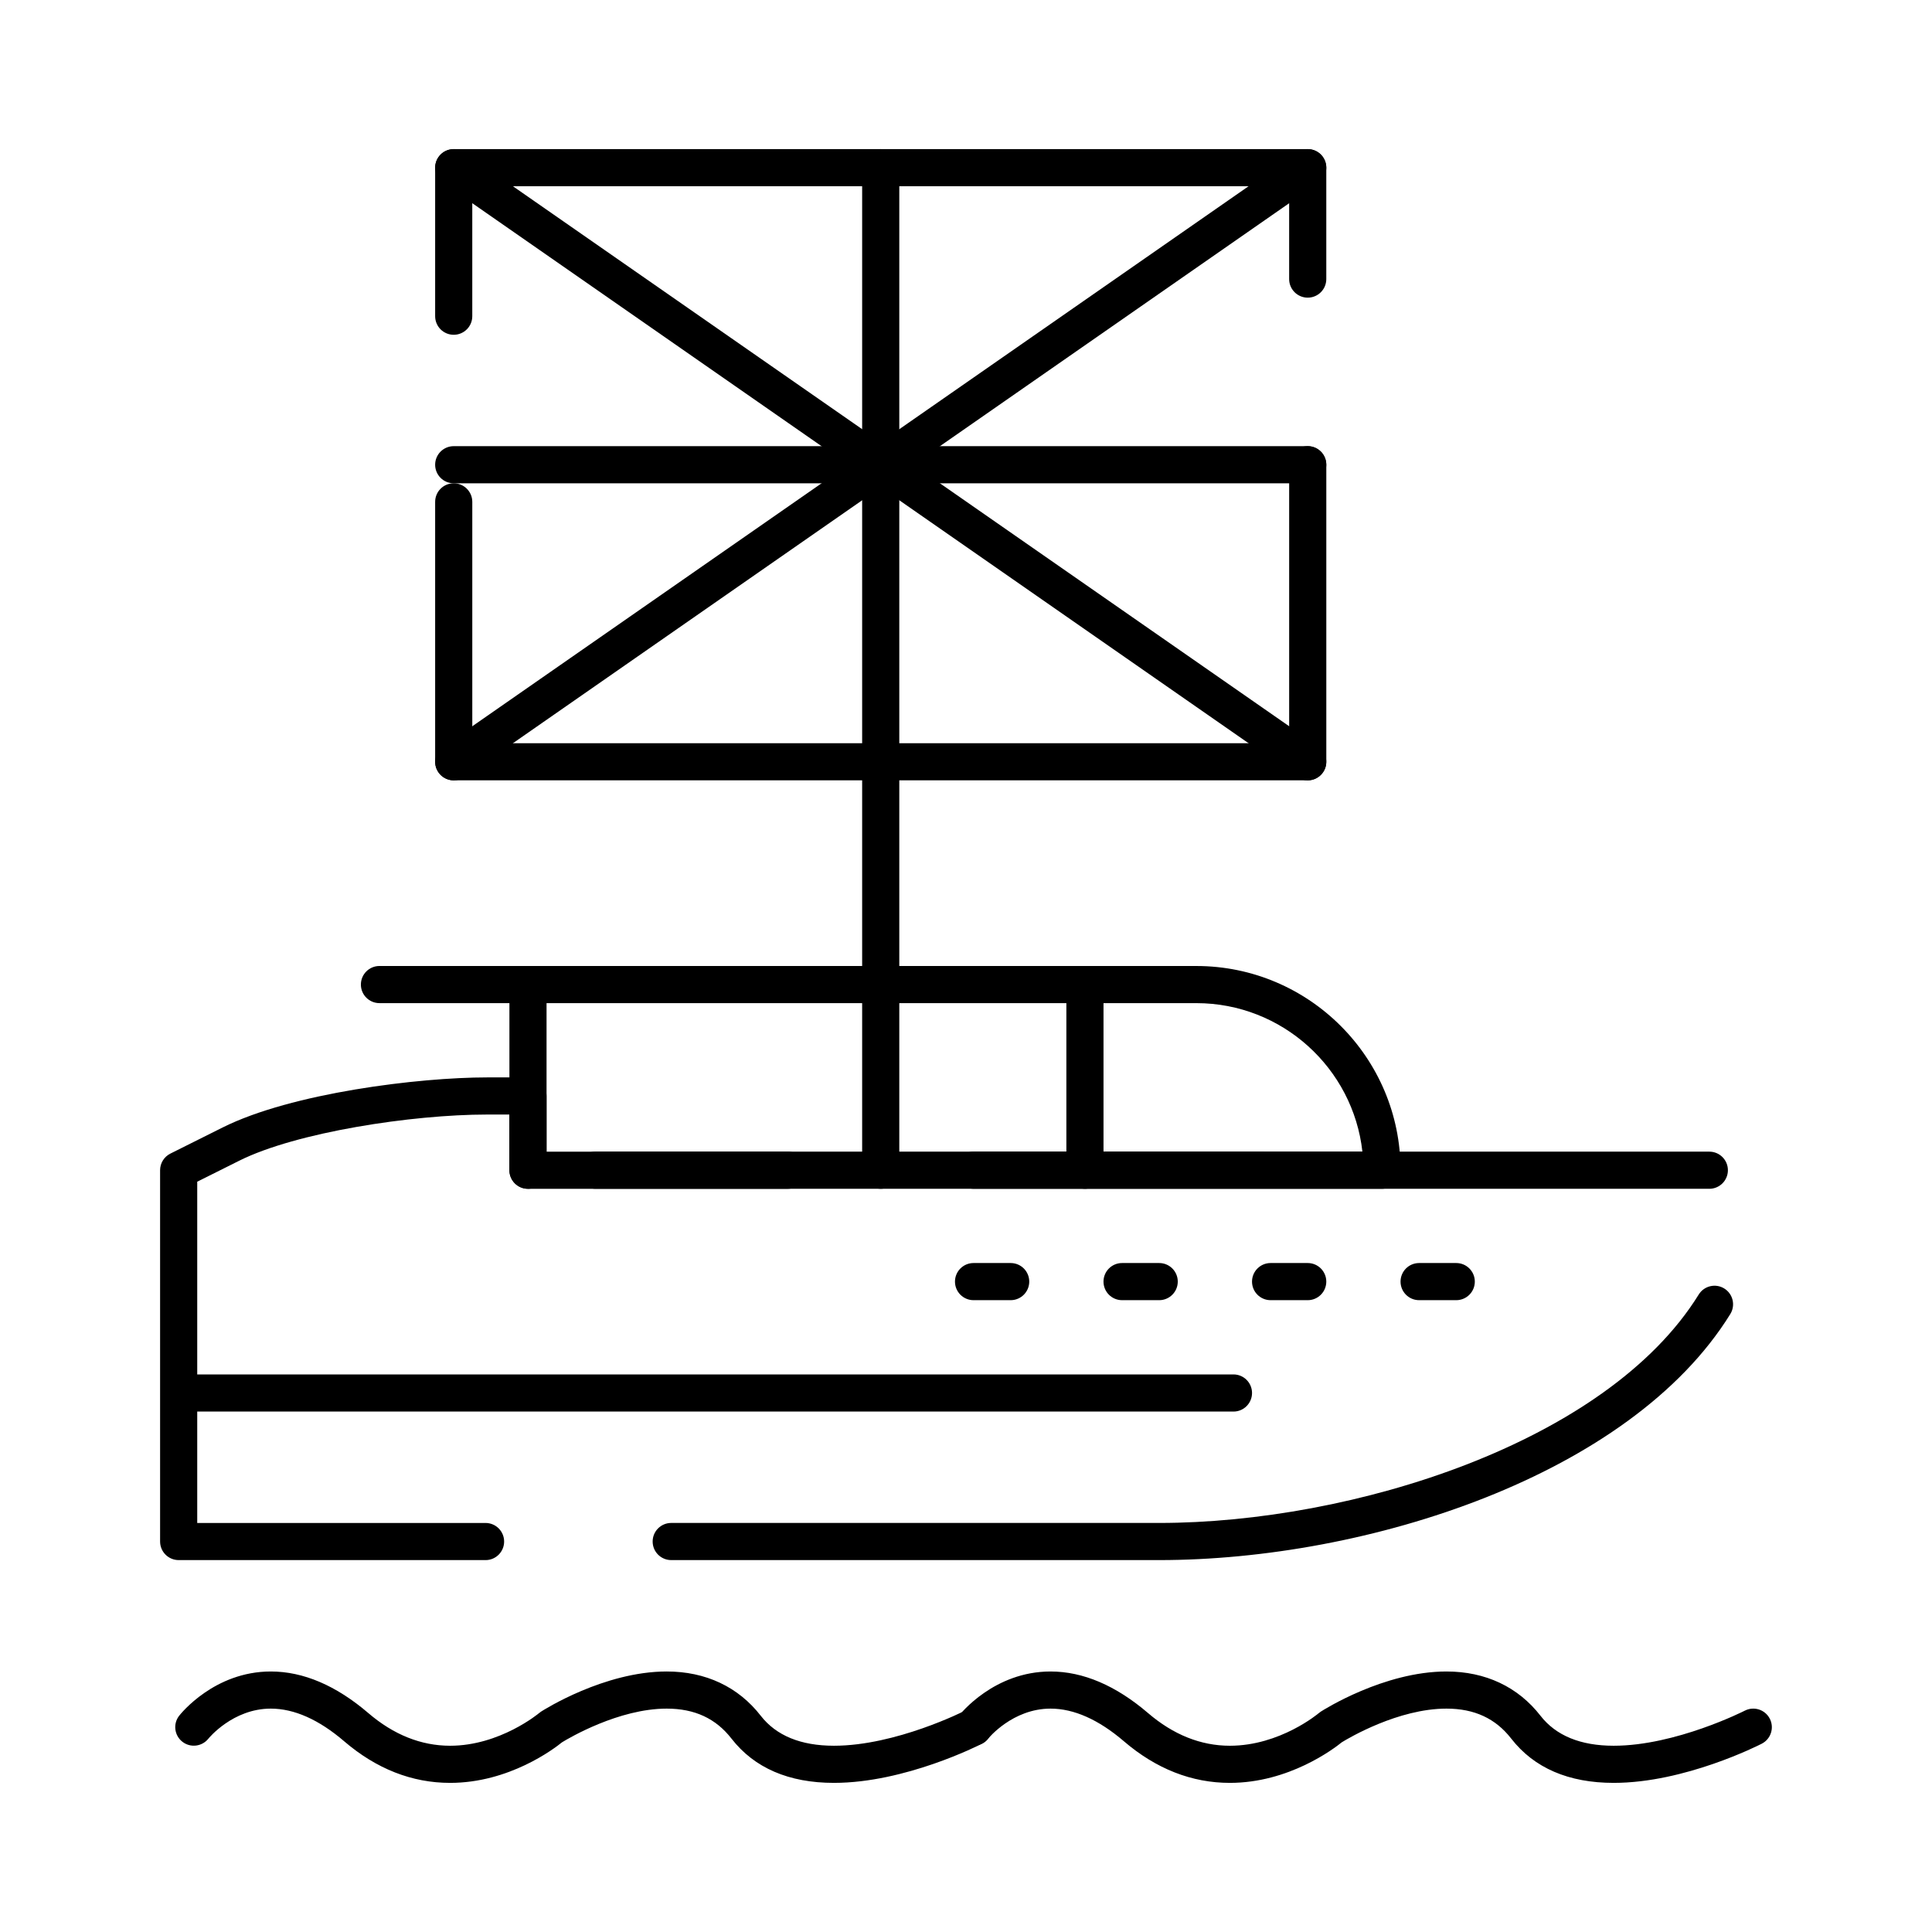
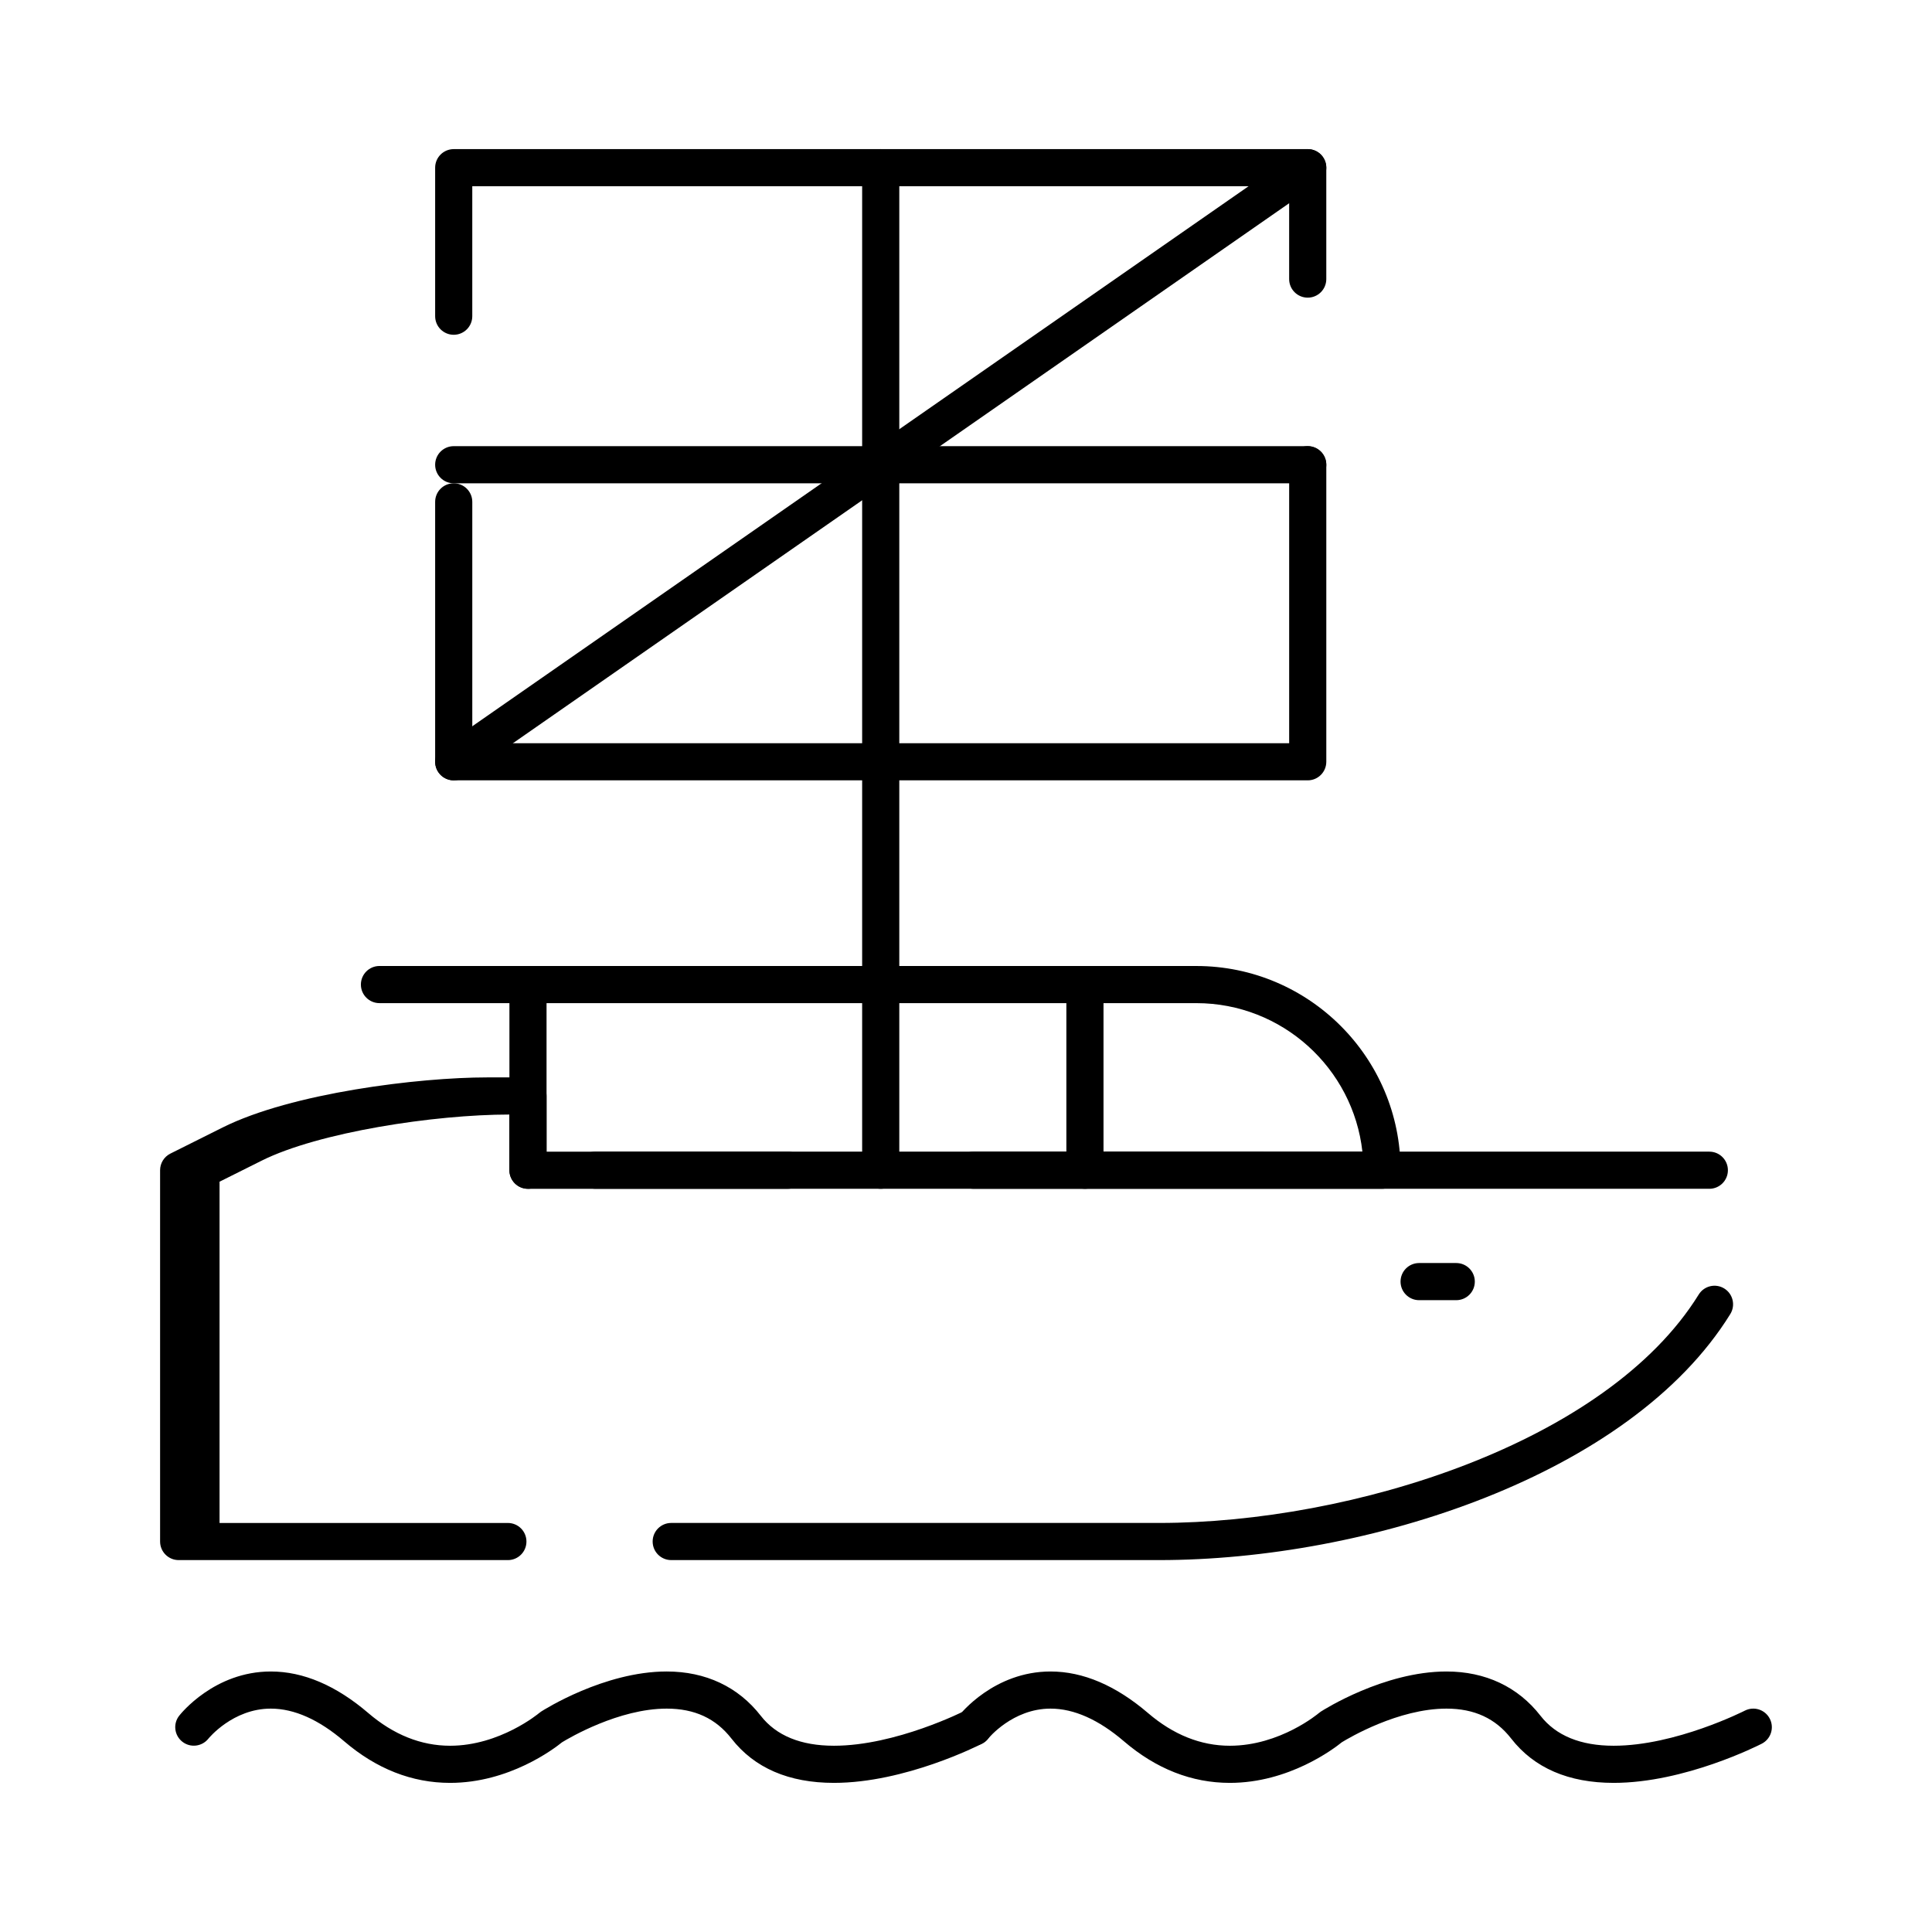
<svg xmlns="http://www.w3.org/2000/svg" fill="#000000" width="800px" height="800px" version="1.1" viewBox="144 144 512 512">
  <g>
    <path d="m377.4 459.04c-2.719 0-4.922-2.203-4.922-4.922v-265.68c0-2.719 2.203-4.922 4.922-4.922s4.922 2.203 4.922 4.922v265.68c-0.004 2.719-2.207 4.922-4.922 4.922z" />
    <path d="m510.24 459.04h-108.24c-2.719 0-4.922-2.203-4.922-4.922s2.203-4.922 4.922-4.922l103.05 0.004c-2.457-22.109-21.254-39.359-44.008-39.359h-172.2v39.359h63.961c2.719 0 4.922 2.203 4.922 4.922s-2.203 4.922-4.922 4.922h-68.879c-2.719 0-4.922-2.203-4.922-4.922v-49.199c0-2.719 2.203-4.922 4.922-4.922h177.12c29.844 0 54.121 24.277 54.121 54.121-0.004 2.715-2.207 4.918-4.926 4.918z" />
-     <path d="m451.2 557.44h-129.32c-2.719 0-4.922-2.203-4.922-4.922s2.203-4.922 4.922-4.922h129.32c51.148 0 118.64-21.215 142.98-60.535 1.434-2.312 4.465-3.023 6.773-1.594 2.309 1.43 3.023 4.461 1.594 6.773-26.5 42.809-96.199 65.199-151.35 65.199zm-178.52 0h-81.332c-2.719 0-4.922-2.203-4.922-4.922v-98.398c0-1.863 1.055-3.566 2.719-4.402l13.848-6.922c18.316-9.156 52.008-13.273 70.086-13.273h10.836c2.719 0 4.922 2.203 4.922 4.922v19.68c0 2.719-2.203 4.922-4.922 4.922s-4.922-2.203-4.922-4.922v-14.762h-5.914c-19.82 0-50.566 4.68-65.684 12.238l-11.129 5.562v90.438h76.41c2.719 0 4.922 2.203 4.922 4.922s-2.203 4.918-4.918 4.918zm324.31-98.398h-295.2c-2.719 0-4.922-2.203-4.922-4.922s2.203-4.922 4.922-4.922h295.2c2.719 0 4.922 2.203 4.922 4.922s-2.203 4.922-4.922 4.922z" />
+     <path d="m451.2 557.44h-129.32c-2.719 0-4.922-2.203-4.922-4.922s2.203-4.922 4.922-4.922h129.32c51.148 0 118.64-21.215 142.98-60.535 1.434-2.312 4.465-3.023 6.773-1.594 2.309 1.43 3.023 4.461 1.594 6.773-26.5 42.809-96.199 65.199-151.35 65.199zm-178.52 0h-81.332c-2.719 0-4.922-2.203-4.922-4.922v-98.398c0-1.863 1.055-3.566 2.719-4.402l13.848-6.922c18.316-9.156 52.008-13.273 70.086-13.273h10.836c2.719 0 4.922 2.203 4.922 4.922v19.68c0 2.719-2.203 4.922-4.922 4.922s-4.922-2.203-4.922-4.922v-14.762c-19.82 0-50.566 4.68-65.684 12.238l-11.129 5.562v90.438h76.41c2.719 0 4.922 2.203 4.922 4.922s-2.203 4.918-4.918 4.918zm324.31-98.398h-295.2c-2.719 0-4.922-2.203-4.922-4.922s2.203-4.922 4.922-4.922h295.2c2.719 0 4.922 2.203 4.922 4.922s-2.203 4.922-4.922 4.922z" />
    <path d="m283.92 409.84h-39.359c-2.719 0-4.922-2.203-4.922-4.922s2.203-4.922 4.922-4.922h39.359c2.719 0 4.922 2.203 4.922 4.922-0.004 2.719-2.207 4.922-4.922 4.922z" />
    <path d="m431.52 459.04c-2.719 0-4.922-2.203-4.922-4.922v-49.199c0-2.719 2.203-4.922 4.922-4.922s4.922 2.203 4.922 4.922v49.199c-0.004 2.719-2.207 4.922-4.922 4.922z" />
    <path d="m365.01 616.48c-11.965 0-21.105-3.949-27.164-11.738-4.156-5.344-9.77-7.941-17.164-7.941-12.691 0-25.863 7.777-27.734 8.922-2.121 1.723-14.012 10.758-29.664 10.758-10.094 0-19.539-3.711-28.074-11.023-6.703-5.746-13.242-8.656-19.441-8.656-10.082 0-16.48 7.883-16.543 7.961-1.688 2.117-4.773 2.488-6.902 0.812-2.125-1.672-2.512-4.738-0.848-6.875 0.375-0.48 9.305-11.738 24.293-11.738 8.613 0 17.309 3.711 25.844 11.023 6.699 5.742 13.992 8.656 21.672 8.656 13.207 0 23.492-8.578 23.594-8.664 0.164-0.141 0.348-0.277 0.531-0.395 0.676-0.434 16.711-10.621 33.273-10.621 10.336 0 18.957 4.059 24.93 11.738 4.098 5.269 10.625 7.941 19.395 7.941 16.414 0 34.562-9.203 34.746-9.297 2.414-1.238 5.383-0.285 6.621 2.133 1.242 2.414 0.289 5.379-2.125 6.621-0.82 0.422-20.406 10.383-39.238 10.383z" />
    <path d="m571.65 616.48c-11.965 0-21.105-3.949-27.164-11.738-4.156-5.344-9.77-7.941-17.16-7.941-12.758 0-25.867 7.773-27.73 8.918-2.113 1.715-14.012 10.762-29.672 10.762-10.094 0-19.539-3.711-28.074-11.023-6.703-5.742-13.242-8.656-19.441-8.656-10.082 0-16.477 7.883-16.543 7.961-1.688 2.117-4.773 2.488-6.902 0.812-2.125-1.672-2.512-4.738-0.852-6.875 0.371-0.48 9.305-11.738 24.293-11.738 8.613 0 17.309 3.711 25.844 11.023 6.699 5.742 13.992 8.656 21.672 8.656 13.332 0 23.484-8.57 23.586-8.656 0.172-0.148 0.352-0.281 0.543-0.402 0.676-0.434 16.711-10.621 33.273-10.621 10.336 0 18.957 4.059 24.93 11.738 4.098 5.269 10.625 7.941 19.395 7.941 16.414 0 34.562-9.203 34.746-9.297 2.414-1.238 5.383-0.285 6.621 2.133 1.242 2.414 0.289 5.379-2.125 6.621-0.82 0.422-20.406 10.383-39.238 10.383z" />
-     <path d="m470.88 518.08h-275.52c-2.719 0-4.922-2.203-4.922-4.922s2.203-4.922 4.922-4.922h275.52c2.719 0 4.922 2.203 4.922 4.922-0.004 2.719-2.203 4.922-4.922 4.922z" />
    <path d="m490.56 350.8h-226.32c-2.719 0-4.922-2.203-4.922-4.922v-68.879c0-2.719 2.203-4.922 4.922-4.922s4.922 2.203 4.922 4.922v63.961h216.48v-73.801c0-2.719 2.203-4.922 4.922-4.922s4.922 2.203 4.922 4.922v78.719c-0.008 2.723-2.207 4.922-4.926 4.922zm-226.32-118.08c-2.719 0-4.922-2.203-4.922-4.922v-39.359c0-2.719 2.203-4.922 4.922-4.922h226.32c2.719 0 4.922 2.203 4.922 4.922v29.52c0 2.719-2.203 4.922-4.922 4.922s-4.922-2.203-4.922-4.922v-24.598h-216.48v34.441c0 2.715-2.203 4.918-4.918 4.918z" />
    <path d="m264.25 350.8c-1.559 0-3.086-0.738-4.043-2.113-1.551-2.231-1-5.297 1.23-6.848l226.32-157.44c2.231-1.551 5.297-1 6.848 1.23 1.551 2.231 1 5.297-1.23 6.848l-226.32 157.44c-0.855 0.594-1.836 0.883-2.805 0.883z" />
-     <path d="m490.56 350.8c-0.969 0-1.949-0.285-2.805-0.883l-226.32-157.44c-2.231-1.551-2.781-4.617-1.23-6.848 1.551-2.231 4.617-2.781 6.848-1.23l226.32 157.44c2.231 1.551 2.781 4.617 1.23 6.848-0.957 1.375-2.488 2.113-4.043 2.113z" />
    <path d="m490.56 272.08h-226.32c-2.719 0-4.922-2.203-4.922-4.922s2.203-4.922 4.922-4.922h226.32c2.719 0 4.922 2.203 4.922 4.922-0.004 2.719-2.203 4.922-4.922 4.922z" />
-     <path d="m411.84 488.56h-9.84c-2.719 0-4.922-2.203-4.922-4.922s2.203-4.922 4.922-4.922h9.84c2.719 0 4.922 2.203 4.922 4.922-0.004 2.719-2.207 4.922-4.922 4.922z" />
-     <path d="m451.2 488.56h-9.84c-2.719 0-4.922-2.203-4.922-4.922s2.203-4.922 4.922-4.922h9.84c2.719 0 4.922 2.203 4.922 4.922-0.004 2.719-2.207 4.922-4.922 4.922z" />
-     <path d="m490.56 488.56h-9.84c-2.719 0-4.922-2.203-4.922-4.922s2.203-4.922 4.922-4.922h9.84c2.719 0 4.922 2.203 4.922 4.922-0.004 2.719-2.203 4.922-4.922 4.922z" />
    <path d="m529.92 488.56h-9.84c-2.719 0-4.922-2.203-4.922-4.922s2.203-4.922 4.922-4.922h9.84c2.719 0 4.922 2.203 4.922 4.922s-2.203 4.922-4.922 4.922z" />
  </g>
</svg>